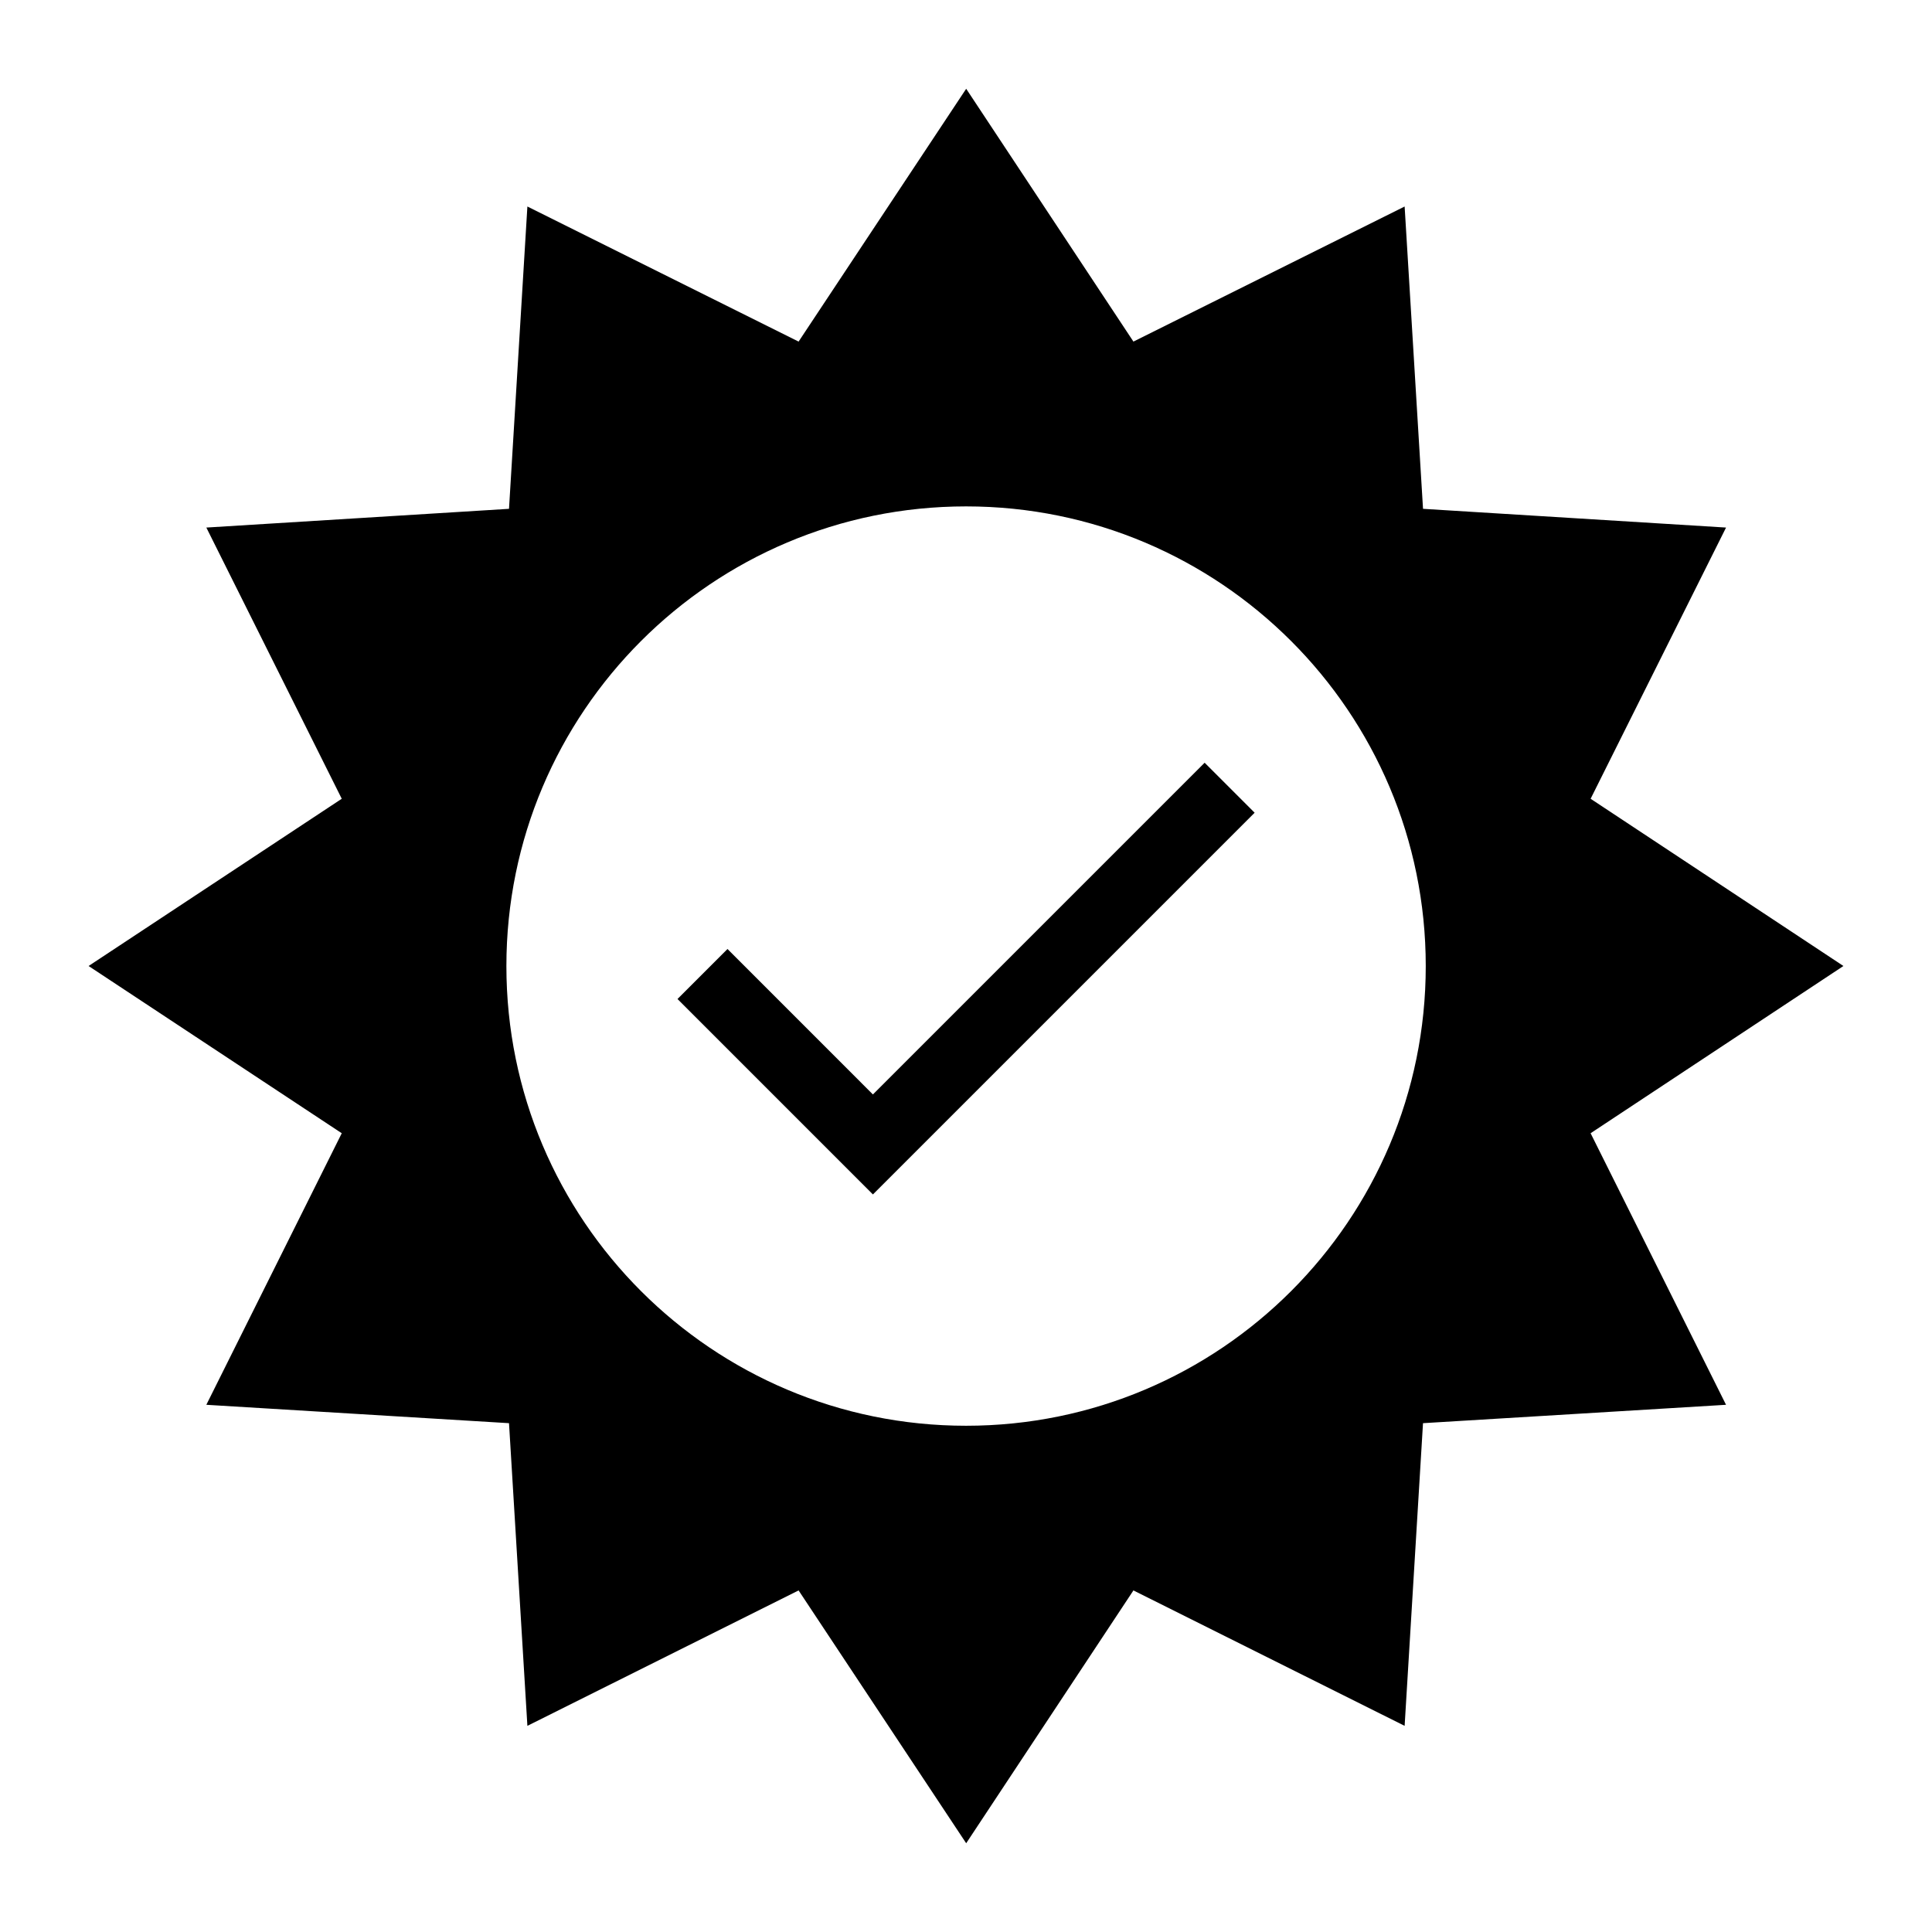
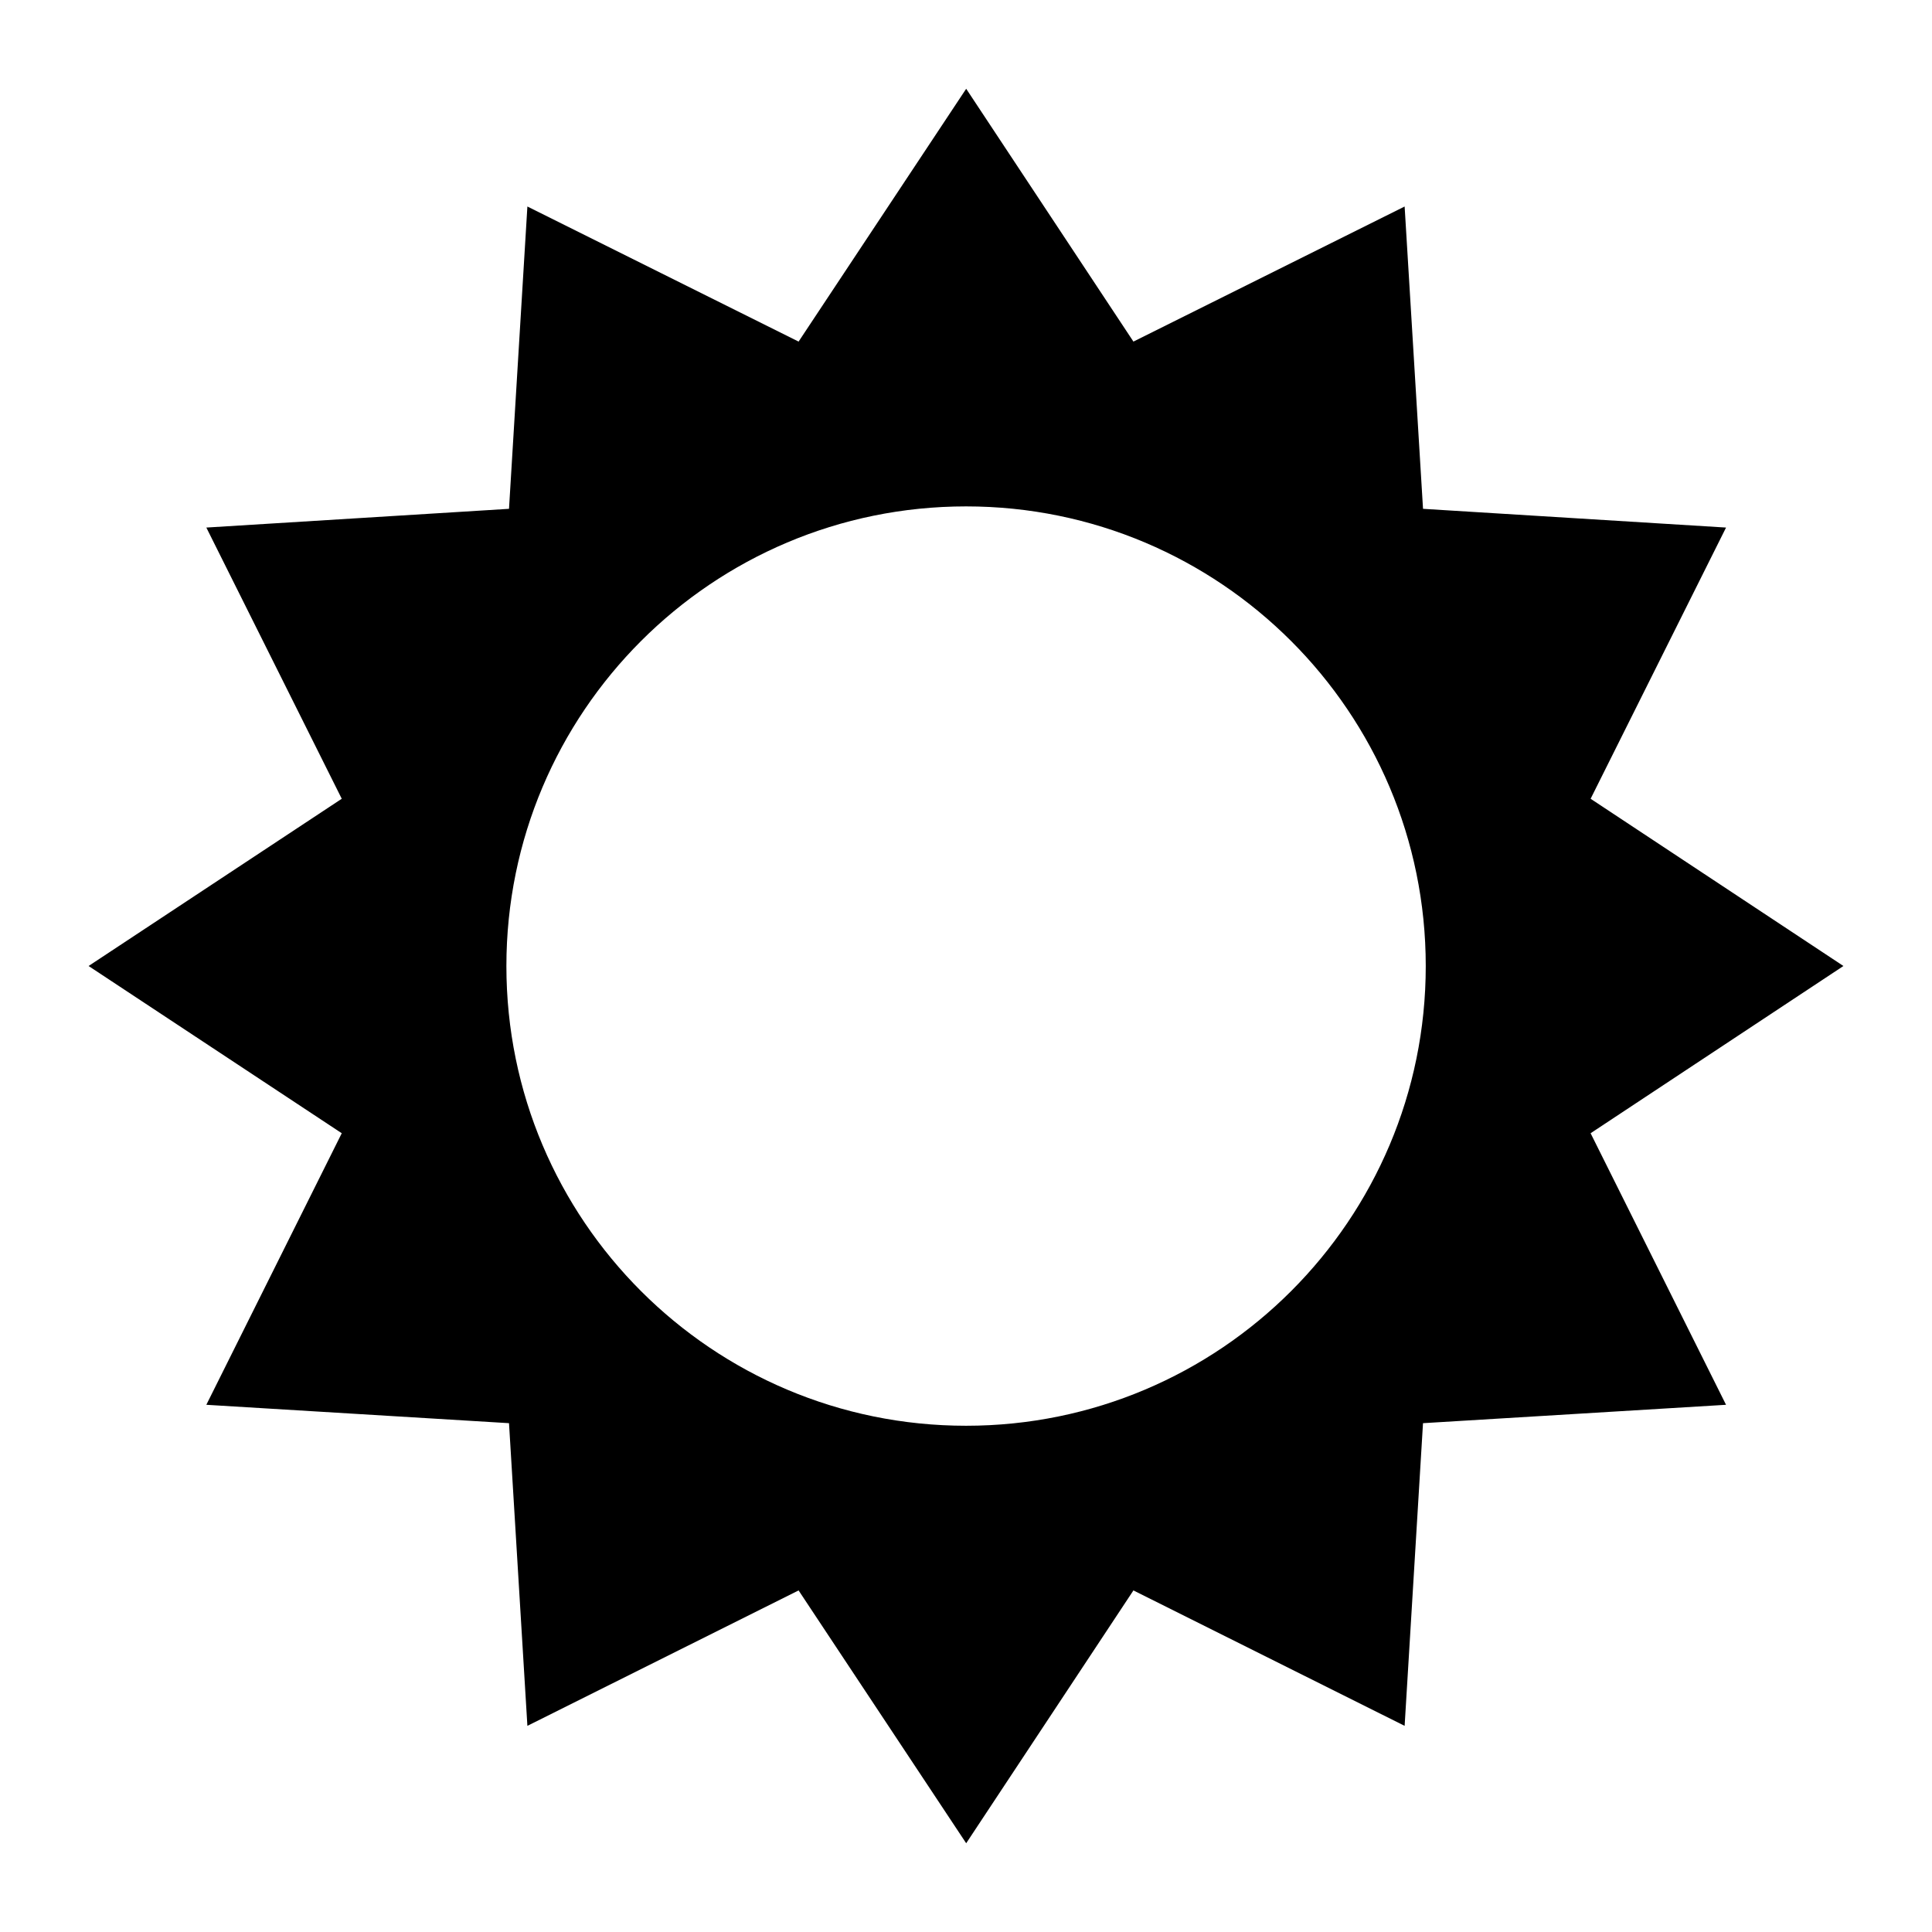
<svg xmlns="http://www.w3.org/2000/svg" fill="#000000" width="800px" height="800px" version="1.1" viewBox="144 144 512 512">
  <g>
-     <path d="m375.33 434.04-38.535-38.543-13.25 13.25 51.785 51.793 101.16-101.16-13.25-13.25z" />
    <path d="m632.53 400-67-44.32 35.891-71.871-80.305-4.965-4.875-80.117-71.871 35.797-44.32-67-44.414 67-71.871-35.797-4.871 80.117-80.211 4.965 35.887 71.871-67.094 44.32 67.094 44.32-35.887 71.965 80.211 4.871 4.871 80.211 71.871-35.887 44.414 67 44.32-67 71.871 35.887 4.871-80.211 80.305-4.871-35.891-71.965zm-232.51 121.84c-67.277 0-121.82-54.539-121.82-121.82 0-67.277 54.539-121.82 121.82-121.82s121.82 54.539 121.82 121.82c0 67.277-54.539 121.82-121.82 121.82z" />
  </g>
</svg>